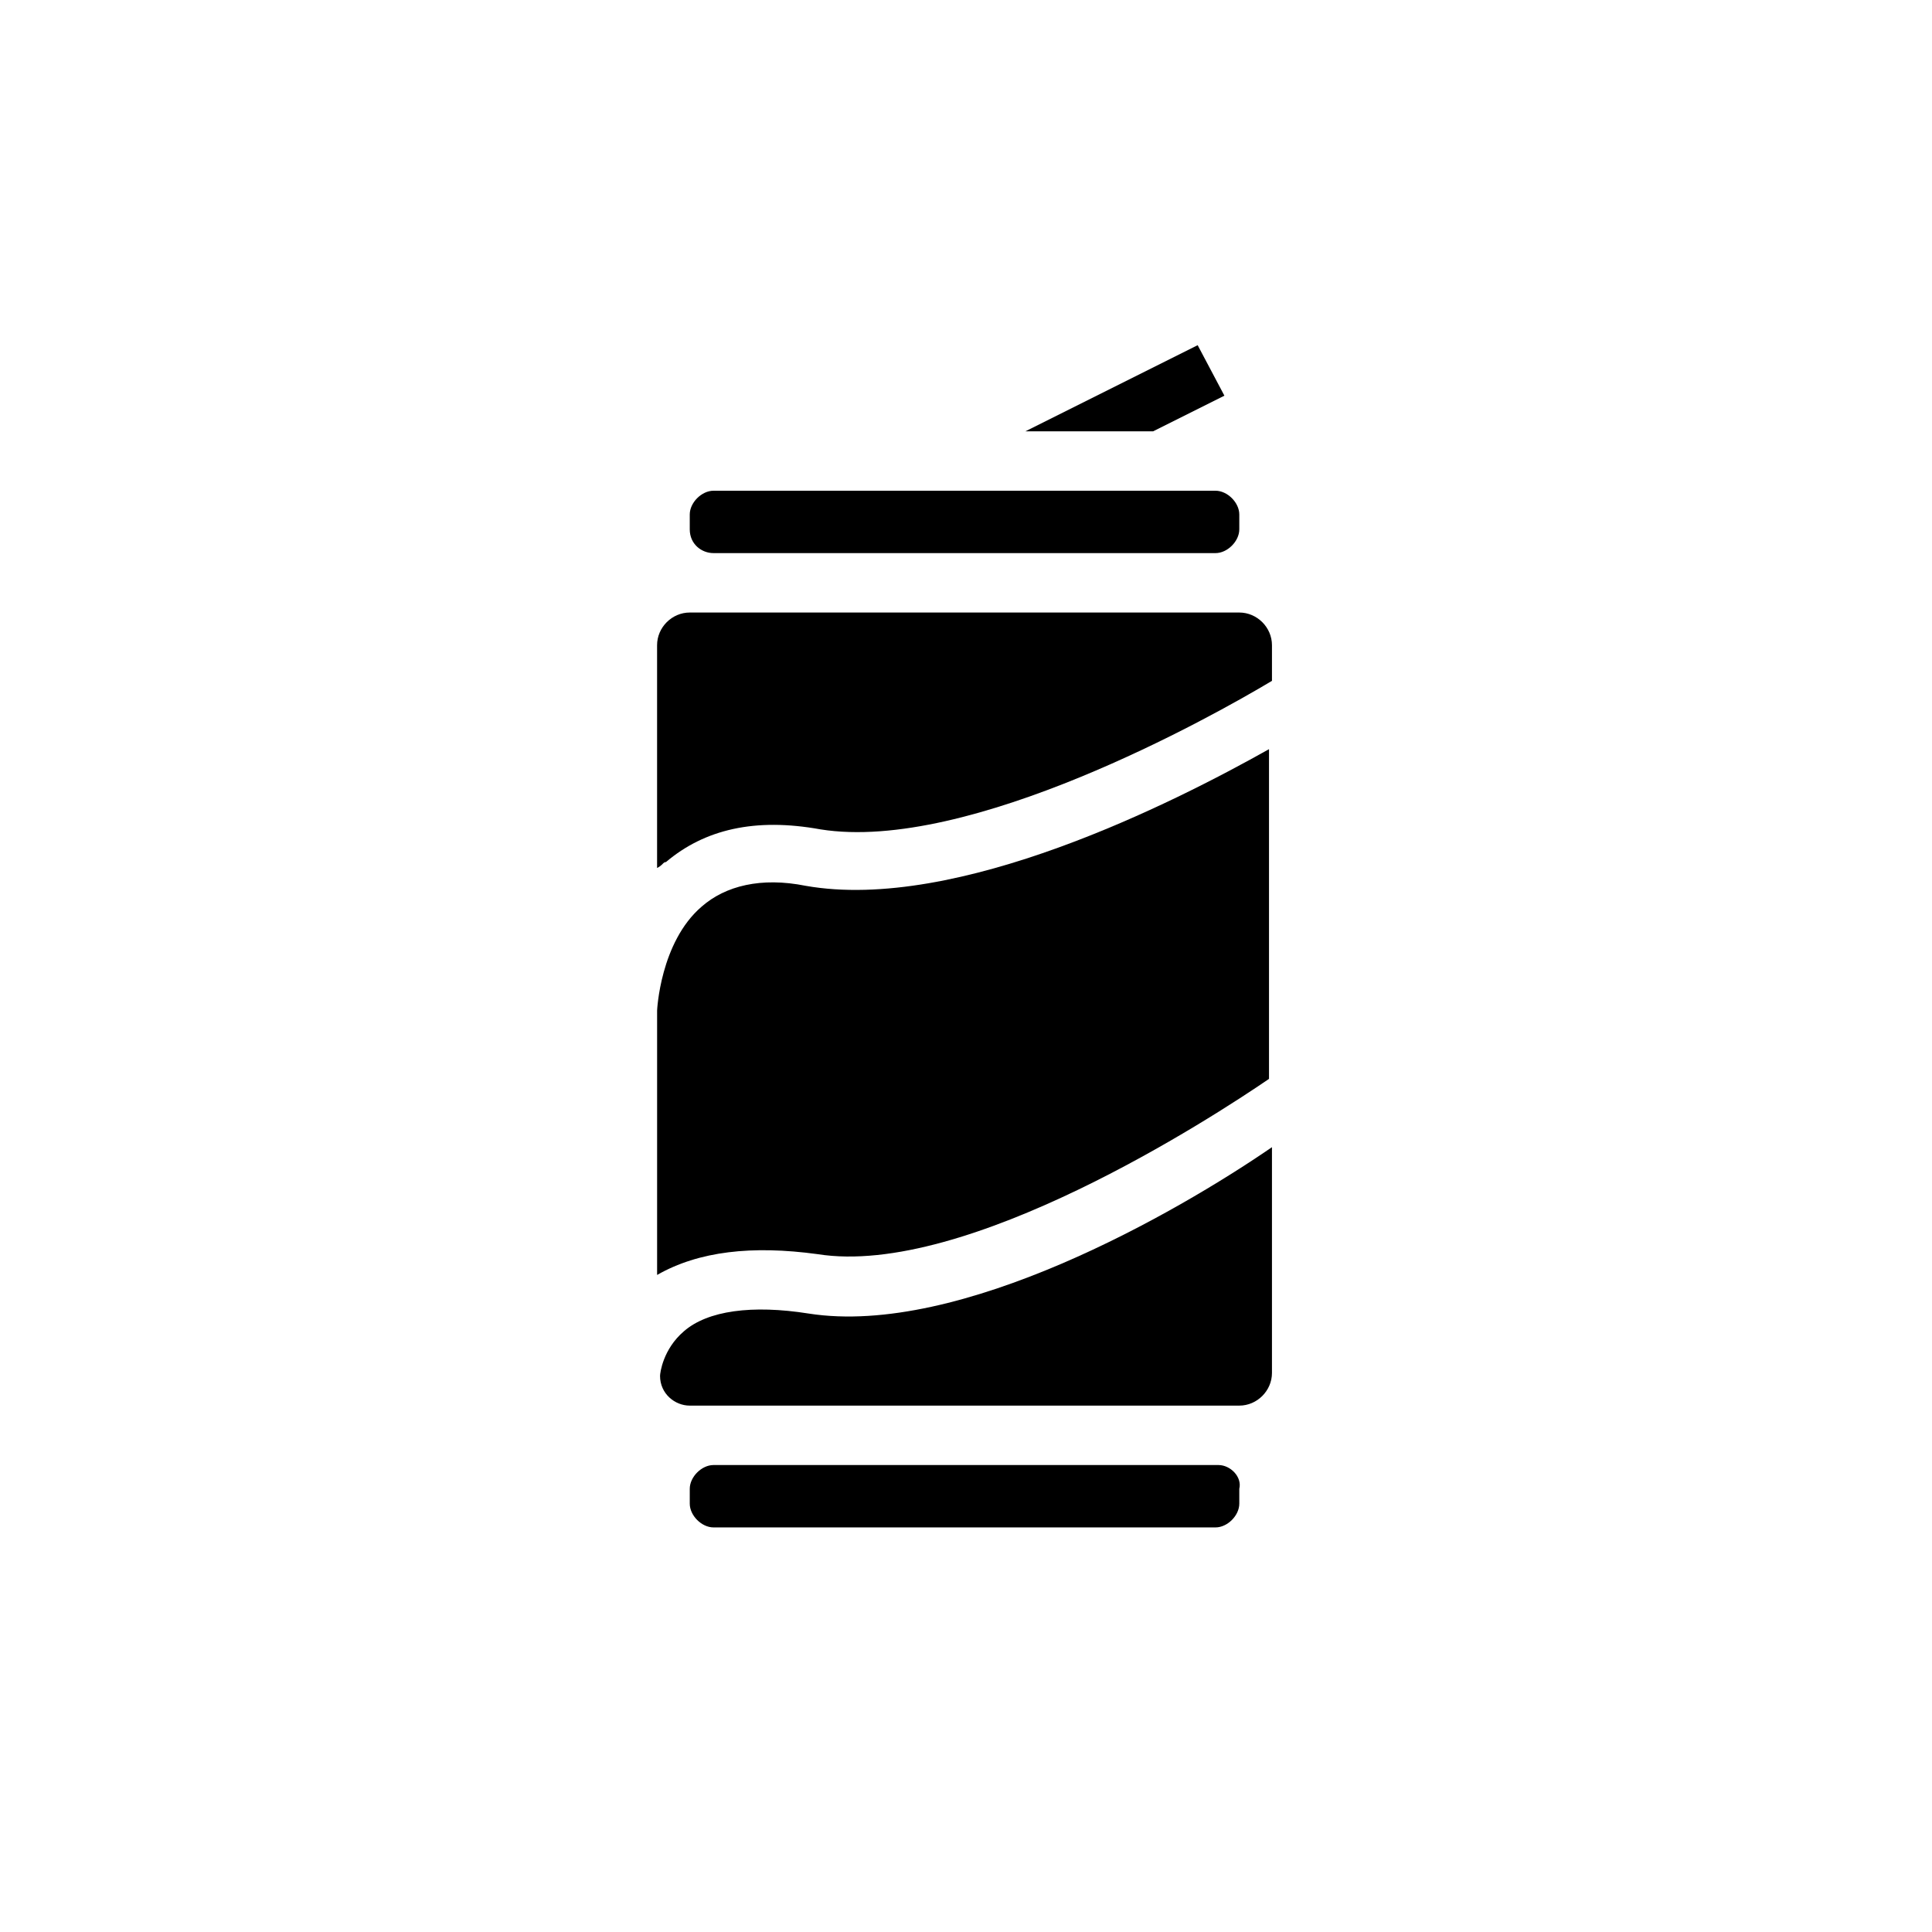
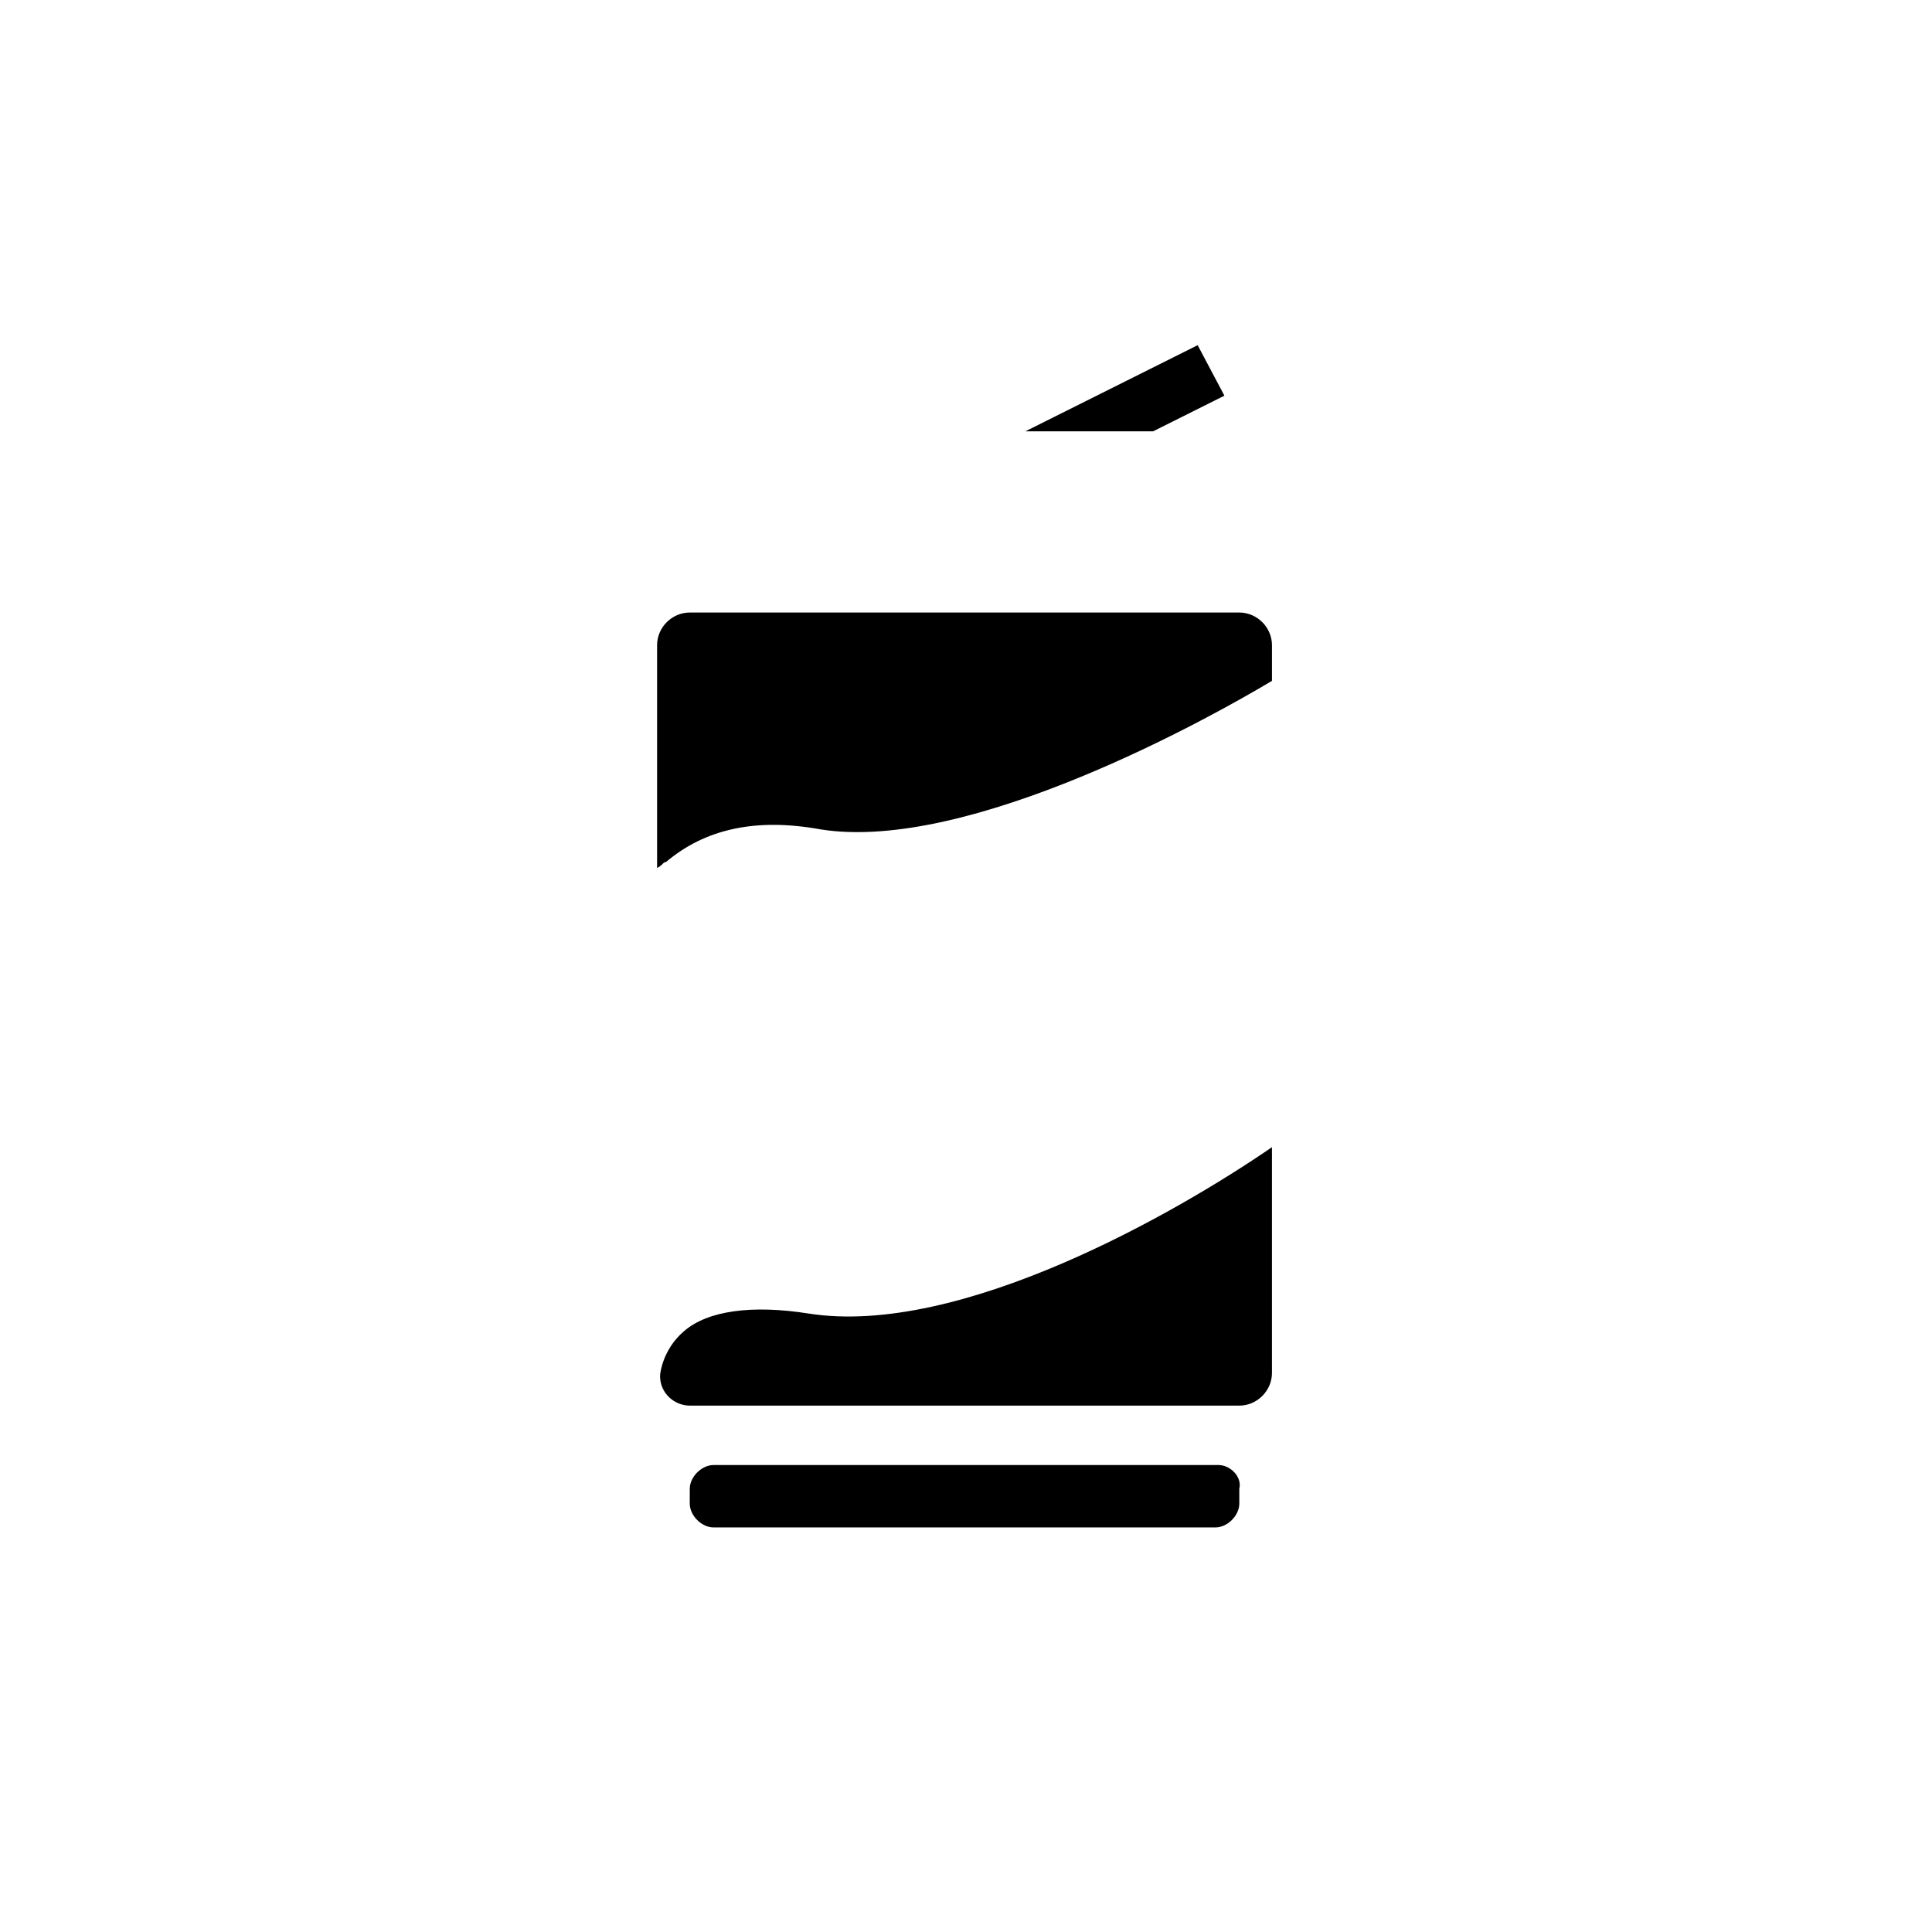
<svg xmlns="http://www.w3.org/2000/svg" fill="#000000" width="800px" height="800px" version="1.1" viewBox="144 144 512 512">
  <g>
-     <path d="m360.64 476.36c39.359 6.297 104.7-36.211 119.66-46.445v-87.379c-25.191 14.168-82.656 43.297-122.8 36.211-11.809-2.363-21.254 0-27.551 5.512-11.02 9.445-11.809 27.551-11.809 27.551v70.062c11.02-6.297 25.191-7.871 42.508-5.512z" />
    <path d="m320.49 372.45c10.234-8.66 23.617-11.809 40.934-8.66 39.359 6.297 103.91-29.914 119.66-39.359v-9.445c0-4.723-3.938-8.66-8.66-8.66h-145.63c-4.723 0-8.66 3.938-8.66 8.66v59.039c1.574-0.785 1.574-1.574 2.363-1.574z" />
-     <path d="m358.28 492.1c-14.957-2.363-26.766-0.789-33.062 4.723-5.512 4.723-6.297 11.02-6.297 11.809 0 4.723 3.938 7.871 7.871 7.871h145.63c4.723 0 8.66-3.938 8.66-8.66v-59.828c-25.191 17.32-82.656 50.383-122.8 44.086z" />
-     <path d="m333.09 290.58h133.04c3.148 0 6.297-3.148 6.297-6.297v-3.938c0-3.148-3.148-6.297-6.297-6.297h-133.04c-3.148 0-6.297 3.148-6.297 6.297v3.938c0 3.934 3.148 6.297 6.297 6.297z" />
+     <path d="m358.28 492.1c-14.957-2.363-26.766-0.789-33.062 4.723-5.512 4.723-6.297 11.02-6.297 11.809 0 4.723 3.938 7.871 7.871 7.871h145.63c4.723 0 8.66-3.938 8.66-8.66v-59.828c-25.191 17.32-82.656 50.383-122.8 44.086" />
    <path d="m466.91 532.25h-133.82c-3.148 0-6.297 3.148-6.297 6.297v3.938c0 3.148 3.148 6.297 6.297 6.297h133.04c3.148 0 6.297-3.148 6.297-6.297v-3.938c0.785-3.148-2.363-6.297-5.512-6.297z" />
    <path d="m468.48 248.86-18.891 9.445h-33.852l45.656-22.828z" />
  </g>
</svg>